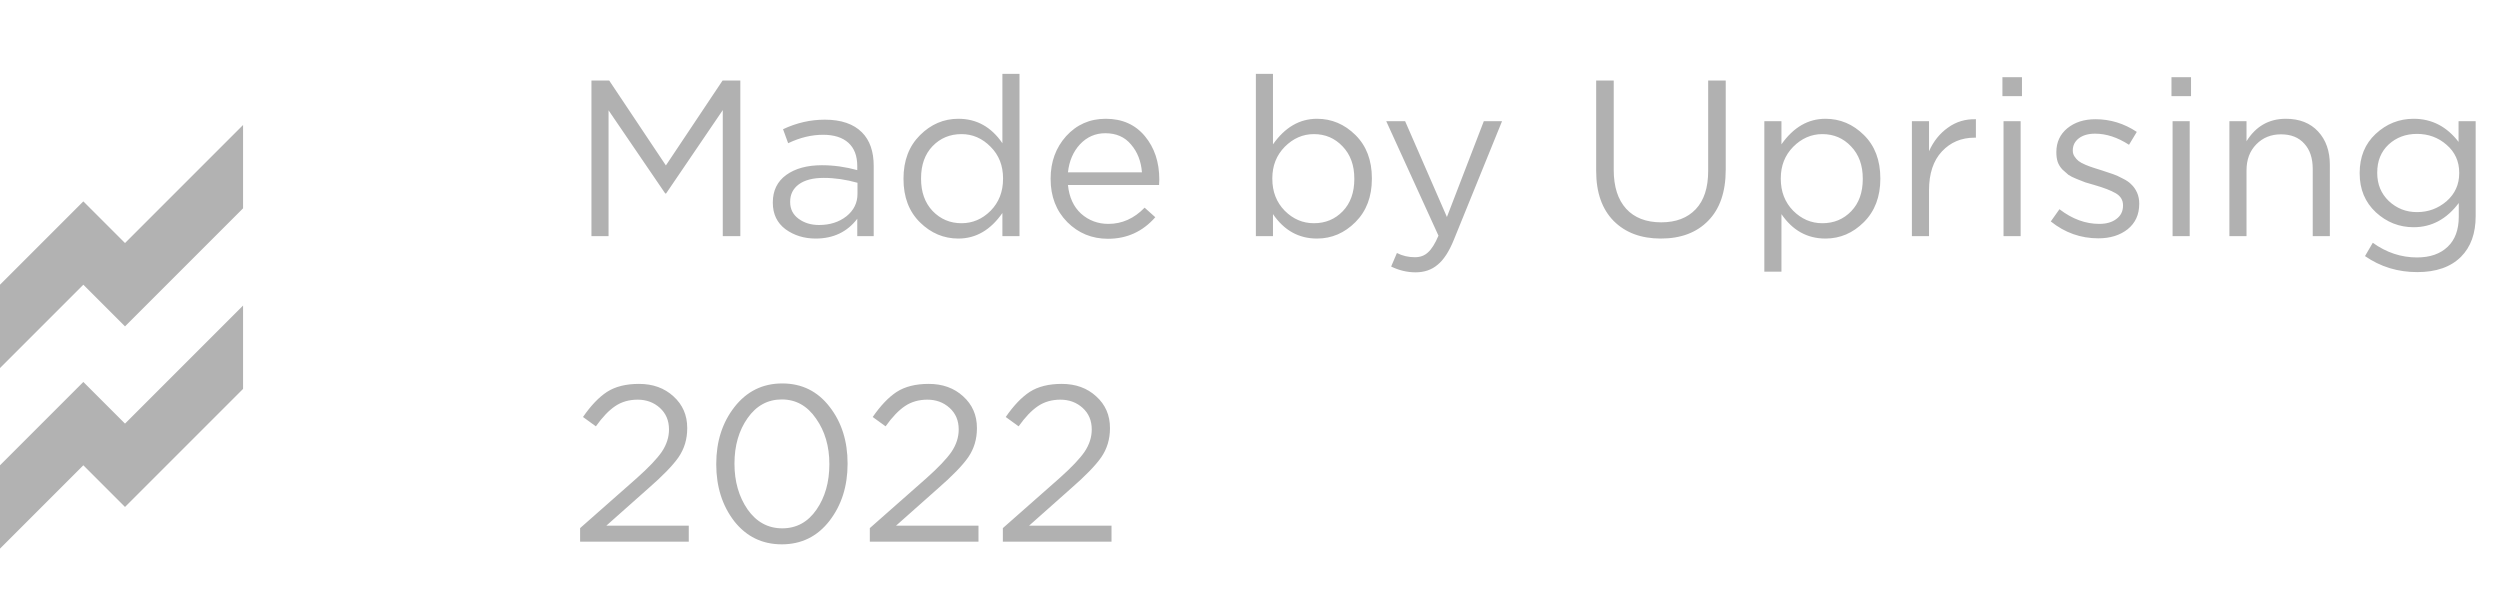
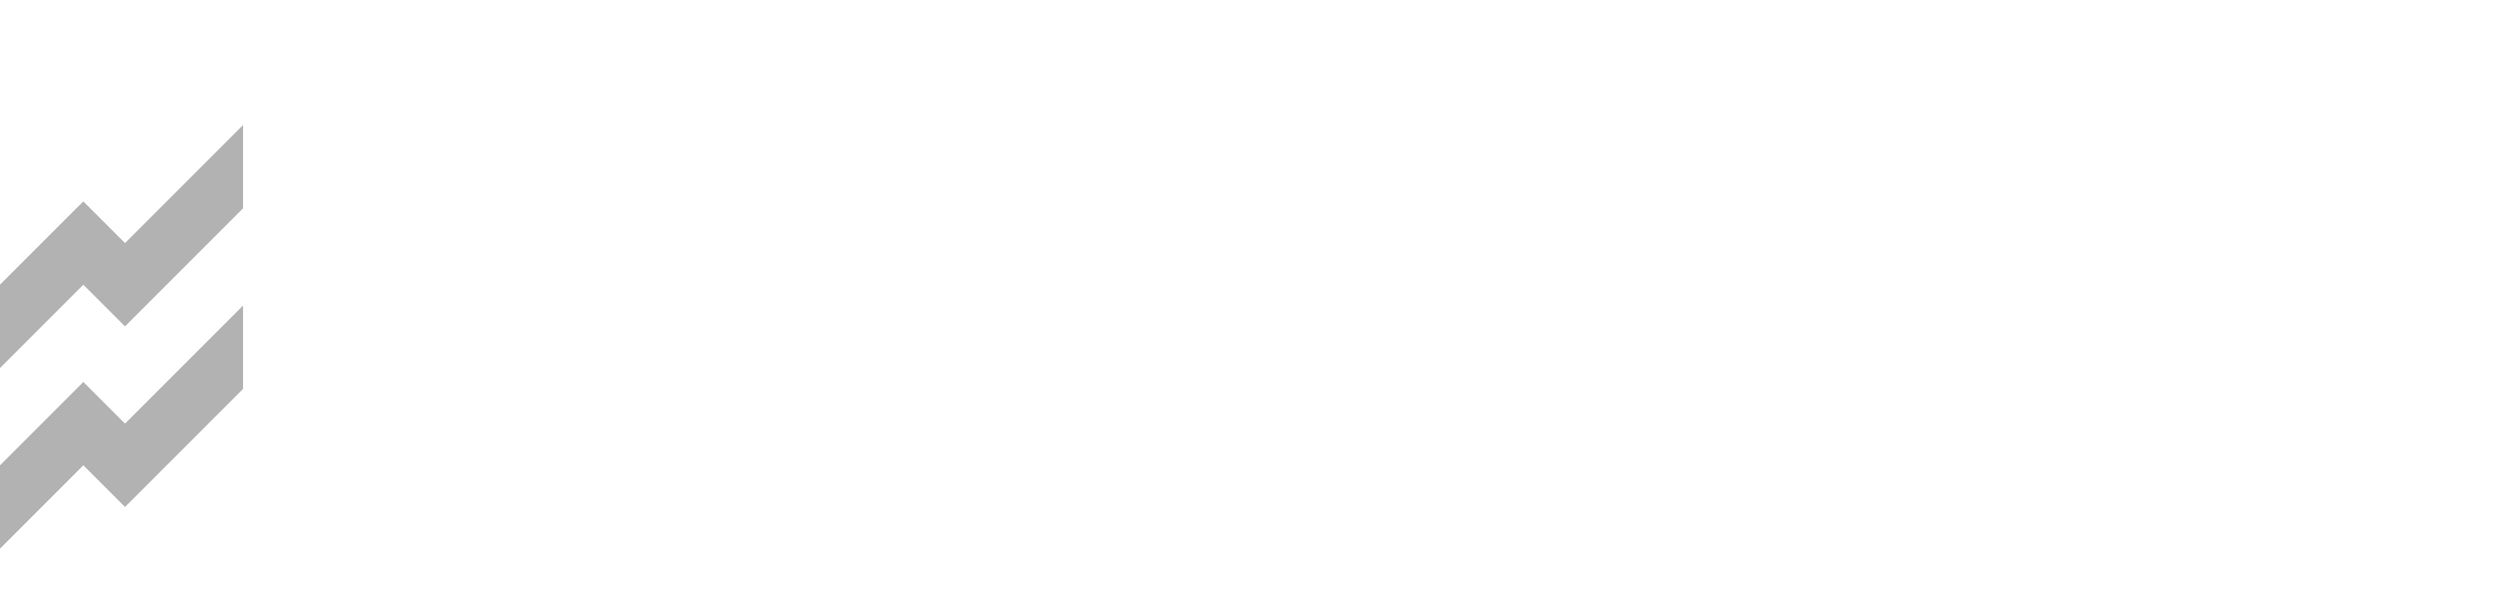
<svg xmlns="http://www.w3.org/2000/svg" width="180" height="44" viewBox="0 0 180 44" fill="none">
-   <path opacity="0.4" d="M42.584 17V5.8H43.864L47.944 11.912L52.024 5.8H53.304V17H52.04V7.928L47.96 13.928H47.896L43.816 7.944V17H42.584ZM58.731 17.176C57.899 17.176 57.173 16.952 56.555 16.504C55.947 16.045 55.643 15.411 55.643 14.6V14.568C55.643 13.725 55.963 13.069 56.603 12.6C57.253 12.131 58.112 11.896 59.179 11.896C60.021 11.896 60.869 12.013 61.723 12.248V11.96C61.723 11.224 61.509 10.664 61.083 10.28C60.656 9.896 60.048 9.704 59.259 9.704C58.427 9.704 57.589 9.907 56.747 10.312L56.379 9.304C57.349 8.845 58.352 8.616 59.387 8.616C60.56 8.616 61.451 8.92 62.059 9.528C62.624 10.093 62.907 10.899 62.907 11.944V17H61.723V15.752C60.997 16.701 60 17.176 58.731 17.176ZM58.971 16.2C59.749 16.2 60.405 15.992 60.939 15.576C61.472 15.149 61.739 14.611 61.739 13.96V13.16C60.907 12.925 60.096 12.808 59.307 12.808C58.539 12.808 57.941 12.963 57.515 13.272C57.099 13.581 56.891 13.997 56.891 14.52V14.552C56.891 15.053 57.093 15.453 57.499 15.752C57.904 16.051 58.395 16.2 58.971 16.2ZM69.004 17.176C67.948 17.176 67.026 16.787 66.236 16.008C65.447 15.229 65.052 14.189 65.052 12.888V12.856C65.052 11.565 65.447 10.525 66.236 9.736C67.026 8.947 67.948 8.552 69.004 8.552C70.316 8.552 71.372 9.139 72.172 10.312V5.32H73.404V17H72.172V15.336C71.319 16.563 70.263 17.176 69.004 17.176ZM69.228 16.072C70.028 16.072 70.727 15.773 71.324 15.176C71.922 14.568 72.22 13.8 72.22 12.872V12.84C72.22 11.923 71.922 11.165 71.324 10.568C70.727 9.96 70.028 9.656 69.228 9.656C68.396 9.656 67.703 9.944 67.148 10.52C66.594 11.096 66.316 11.869 66.316 12.84V12.872C66.316 13.832 66.594 14.605 67.148 15.192C67.714 15.779 68.407 16.072 69.228 16.072ZM79.773 17.192C78.621 17.192 77.645 16.792 76.845 15.992C76.045 15.181 75.645 14.147 75.645 12.888V12.856C75.645 11.651 76.019 10.632 76.765 9.8C77.523 8.968 78.472 8.552 79.613 8.552C80.797 8.552 81.736 8.968 82.429 9.8C83.123 10.632 83.469 11.672 83.469 12.92C83.469 13.091 83.464 13.224 83.453 13.32H76.893C76.979 14.195 77.293 14.883 77.837 15.384C78.392 15.875 79.048 16.12 79.805 16.12C80.787 16.12 81.656 15.731 82.413 14.952L83.181 15.64C82.275 16.675 81.139 17.192 79.773 17.192ZM76.893 12.408H82.221C82.157 11.608 81.896 10.941 81.437 10.408C80.989 9.864 80.371 9.592 79.581 9.592C78.867 9.592 78.259 9.859 77.757 10.392C77.267 10.925 76.979 11.597 76.893 12.408ZM94.823 17.176C93.511 17.176 92.455 16.589 91.655 15.416V17H90.423V5.32H91.655V10.392C92.519 9.165 93.575 8.552 94.823 8.552C95.879 8.552 96.802 8.941 97.591 9.72C98.38 10.499 98.775 11.539 98.775 12.84V12.872C98.775 14.163 98.38 15.203 97.591 15.992C96.802 16.781 95.879 17.176 94.823 17.176ZM94.599 16.072C95.431 16.072 96.124 15.784 96.679 15.208C97.234 14.632 97.511 13.859 97.511 12.888V12.856C97.511 11.896 97.228 11.123 96.663 10.536C96.108 9.949 95.42 9.656 94.599 9.656C93.809 9.656 93.111 9.96 92.503 10.568C91.906 11.176 91.607 11.933 91.607 12.84V12.872C91.607 13.8 91.906 14.568 92.503 15.176C93.1 15.773 93.799 16.072 94.599 16.072ZM104.178 15.624L106.834 8.728H108.146L104.674 17.272C104.332 18.115 103.943 18.712 103.506 19.064C103.079 19.427 102.551 19.608 101.922 19.608C101.324 19.608 100.738 19.469 100.162 19.192L100.578 18.216C100.972 18.419 101.404 18.52 101.874 18.52C102.258 18.52 102.572 18.403 102.818 18.168C103.074 17.944 103.324 17.544 103.57 16.968L99.81 8.728H101.17L104.178 15.624ZM119.58 17.176C118.161 17.176 117.03 16.755 116.188 15.912C115.345 15.059 114.924 13.859 114.924 12.312V5.8H116.188V12.232C116.188 13.437 116.486 14.371 117.084 15.032C117.681 15.683 118.524 16.008 119.612 16.008C120.668 16.008 121.494 15.693 122.092 15.064C122.689 14.435 122.988 13.517 122.988 12.312V5.8H124.252V12.216C124.252 13.816 123.83 15.043 122.988 15.896C122.156 16.749 121.02 17.176 119.58 17.176ZM127.032 19.56V8.728H128.264V10.392C129.128 9.165 130.184 8.552 131.432 8.552C132.488 8.552 133.411 8.941 134.2 9.72C134.99 10.499 135.384 11.539 135.384 12.84V12.872C135.384 14.163 134.99 15.203 134.2 15.992C133.411 16.781 132.488 17.176 131.432 17.176C130.12 17.176 129.064 16.589 128.264 15.416V19.56H127.032ZM131.208 16.072C132.04 16.072 132.734 15.784 133.288 15.208C133.843 14.632 134.12 13.859 134.12 12.888V12.856C134.12 11.896 133.838 11.123 133.272 10.536C132.718 9.949 132.03 9.656 131.208 9.656C130.419 9.656 129.72 9.96 129.112 10.568C128.515 11.176 128.216 11.933 128.216 12.84V12.872C128.216 13.8 128.515 14.568 129.112 15.176C129.71 15.773 130.408 16.072 131.208 16.072ZM137.657 17V8.728H138.889V10.888C139.209 10.173 139.663 9.608 140.249 9.192C140.836 8.765 141.508 8.563 142.265 8.584V9.912H142.169C141.22 9.912 140.436 10.243 139.817 10.904C139.199 11.565 138.889 12.499 138.889 13.704V17H137.657ZM144.174 6.92V5.56H145.582V6.92H144.174ZM144.254 17V8.728H145.486V17H144.254ZM151.081 17.16C149.811 17.16 148.67 16.755 147.657 15.944L148.281 15.064C149.198 15.768 150.153 16.12 151.145 16.12C151.657 16.12 152.067 16.003 152.377 15.768C152.697 15.533 152.857 15.213 152.857 14.808V14.776C152.857 14.403 152.681 14.115 152.329 13.912C151.977 13.709 151.465 13.512 150.793 13.32C150.494 13.235 150.275 13.171 150.137 13.128C149.998 13.075 149.795 12.995 149.529 12.888C149.262 12.781 149.059 12.68 148.921 12.584C148.793 12.477 148.649 12.349 148.489 12.2C148.339 12.04 148.227 11.859 148.153 11.656C148.089 11.453 148.057 11.229 148.057 10.984V10.952C148.057 10.248 148.318 9.677 148.841 9.24C149.374 8.803 150.051 8.584 150.873 8.584C151.939 8.584 152.931 8.888 153.849 9.496L153.289 10.424C152.467 9.891 151.651 9.624 150.841 9.624C150.361 9.624 149.971 9.736 149.673 9.96C149.385 10.184 149.241 10.472 149.241 10.824V10.856C149.241 11.005 149.283 11.144 149.369 11.272C149.454 11.4 149.55 11.507 149.657 11.592C149.763 11.677 149.929 11.768 150.153 11.864C150.387 11.96 150.574 12.029 150.713 12.072C150.851 12.115 151.07 12.184 151.369 12.28C151.678 12.376 151.934 12.461 152.137 12.536C152.35 12.611 152.585 12.717 152.841 12.856C153.107 12.984 153.315 13.128 153.465 13.288C153.625 13.437 153.758 13.629 153.865 13.864C153.971 14.099 154.025 14.36 154.025 14.648V14.68C154.025 15.448 153.747 16.056 153.193 16.504C152.638 16.941 151.934 17.16 151.081 17.16ZM156.346 6.92V5.56H157.754V6.92H156.346ZM156.426 17V8.728H157.658V17H156.426ZM160.517 17V8.728H161.749V10.168C162.421 9.091 163.365 8.552 164.581 8.552C165.562 8.552 166.335 8.856 166.901 9.464C167.466 10.072 167.749 10.872 167.749 11.864V17H166.517V12.168C166.517 11.389 166.314 10.781 165.909 10.344C165.514 9.896 164.954 9.672 164.229 9.672C163.514 9.672 162.922 9.912 162.453 10.392C161.983 10.872 161.749 11.496 161.749 12.264V17H160.517ZM174.04 19.592C172.643 19.592 171.389 19.208 170.28 18.44L170.84 17.48C171.821 18.184 172.883 18.536 174.024 18.536C174.963 18.536 175.699 18.28 176.232 17.768C176.765 17.267 177.032 16.541 177.032 15.592V14.616C176.157 15.779 175.075 16.36 173.784 16.36C172.749 16.36 171.843 16.003 171.064 15.288C170.285 14.563 169.896 13.629 169.896 12.488V12.456C169.896 11.293 170.28 10.355 171.048 9.64C171.827 8.915 172.739 8.552 173.784 8.552C175.085 8.552 176.163 9.107 177.016 10.216V8.728H178.248V15.56C178.248 16.808 177.896 17.784 177.192 18.488C176.456 19.224 175.405 19.592 174.04 19.592ZM174.024 15.272C174.835 15.272 175.544 15.011 176.152 14.488C176.76 13.955 177.064 13.283 177.064 12.472V12.44C177.064 11.619 176.76 10.947 176.152 10.424C175.555 9.901 174.845 9.64 174.024 9.64C173.213 9.64 172.531 9.896 171.976 10.408C171.432 10.92 171.16 11.592 171.16 12.424V12.456C171.16 13.267 171.437 13.939 171.992 14.472C172.557 15.005 173.235 15.272 174.024 15.272ZM41.768 39V38.024L45.832 34.44C46.707 33.661 47.315 33.021 47.656 32.52C47.997 32.008 48.168 31.475 48.168 30.92C48.168 30.28 47.949 29.763 47.512 29.368C47.075 28.973 46.541 28.776 45.912 28.776C45.293 28.776 44.755 28.931 44.296 29.24C43.837 29.549 43.373 30.035 42.904 30.696L41.976 30.024C42.541 29.203 43.117 28.6 43.704 28.216C44.301 27.832 45.069 27.64 46.008 27.64C47.011 27.64 47.837 27.939 48.488 28.536C49.149 29.133 49.48 29.891 49.48 30.808V30.84C49.48 31.619 49.272 32.312 48.856 32.92C48.44 33.517 47.704 34.275 46.648 35.192L43.656 37.848H49.592V39H41.768ZM59.714 37.512C58.84 38.632 57.698 39.192 56.29 39.192C54.882 39.192 53.741 38.637 52.866 37.528C52.002 36.408 51.57 35.043 51.57 33.432V33.4C51.57 31.789 52.008 30.424 52.882 29.304C53.767 28.173 54.914 27.608 56.322 27.608C57.73 27.608 58.866 28.168 59.73 29.288C60.594 30.397 61.026 31.757 61.026 33.368V33.4C61.026 35.011 60.589 36.381 59.714 37.512ZM53.826 36.68C54.466 37.587 55.298 38.04 56.322 38.04C57.346 38.04 58.167 37.592 58.786 36.696C59.405 35.8 59.714 34.712 59.714 33.432V33.4C59.714 32.131 59.394 31.043 58.754 30.136C58.125 29.219 57.303 28.76 56.29 28.76C55.277 28.76 54.456 29.208 53.826 30.104C53.197 31 52.882 32.088 52.882 33.368V33.4C52.882 34.669 53.197 35.763 53.826 36.68ZM62.627 39V38.024L66.691 34.44C67.566 33.661 68.174 33.021 68.515 32.52C68.857 32.008 69.027 31.475 69.027 30.92C69.027 30.28 68.809 29.763 68.371 29.368C67.934 28.973 67.401 28.776 66.771 28.776C66.153 28.776 65.614 28.931 65.155 29.24C64.697 29.549 64.233 30.035 63.763 30.696L62.835 30.024C63.401 29.203 63.977 28.6 64.563 28.216C65.161 27.832 65.929 27.64 66.867 27.64C67.87 27.64 68.697 27.939 69.347 28.536C70.009 29.133 70.339 29.891 70.339 30.808V30.84C70.339 31.619 70.131 32.312 69.715 32.92C69.299 33.517 68.563 34.275 67.507 35.192L64.515 37.848H70.451V39H62.627ZM72.206 39V38.024L76.269 34.44C77.144 33.661 77.752 33.021 78.094 32.52C78.435 32.008 78.606 31.475 78.606 30.92C78.606 30.28 78.387 29.763 77.95 29.368C77.512 28.973 76.979 28.776 76.35 28.776C75.731 28.776 75.192 28.931 74.734 29.24C74.275 29.549 73.811 30.035 73.341 30.696L72.413 30.024C72.979 29.203 73.555 28.6 74.141 28.216C74.739 27.832 75.507 27.64 76.445 27.64C77.448 27.64 78.275 27.939 78.925 28.536C79.587 29.133 79.918 29.891 79.918 30.808V30.84C79.918 31.619 79.71 32.312 79.293 32.92C78.877 33.517 78.141 34.275 77.085 35.192L74.094 37.848H80.029V39H72.206Z" fill="#3E3E3E" />
  <g opacity="0.4">
    <path d="M0 26.5V20.5L6 14.5L9 17.5L17.5 9V15L9 23.5L6 20.5L0 26.5Z" fill="#3E3E3E" />
    <path d="M0 39.5V33.5L6 27.5L9 30.5L17.5 22V28L9 36.5L6 33.5L0 39.5Z" fill="#3E3E3E" />
  </g>
</svg>